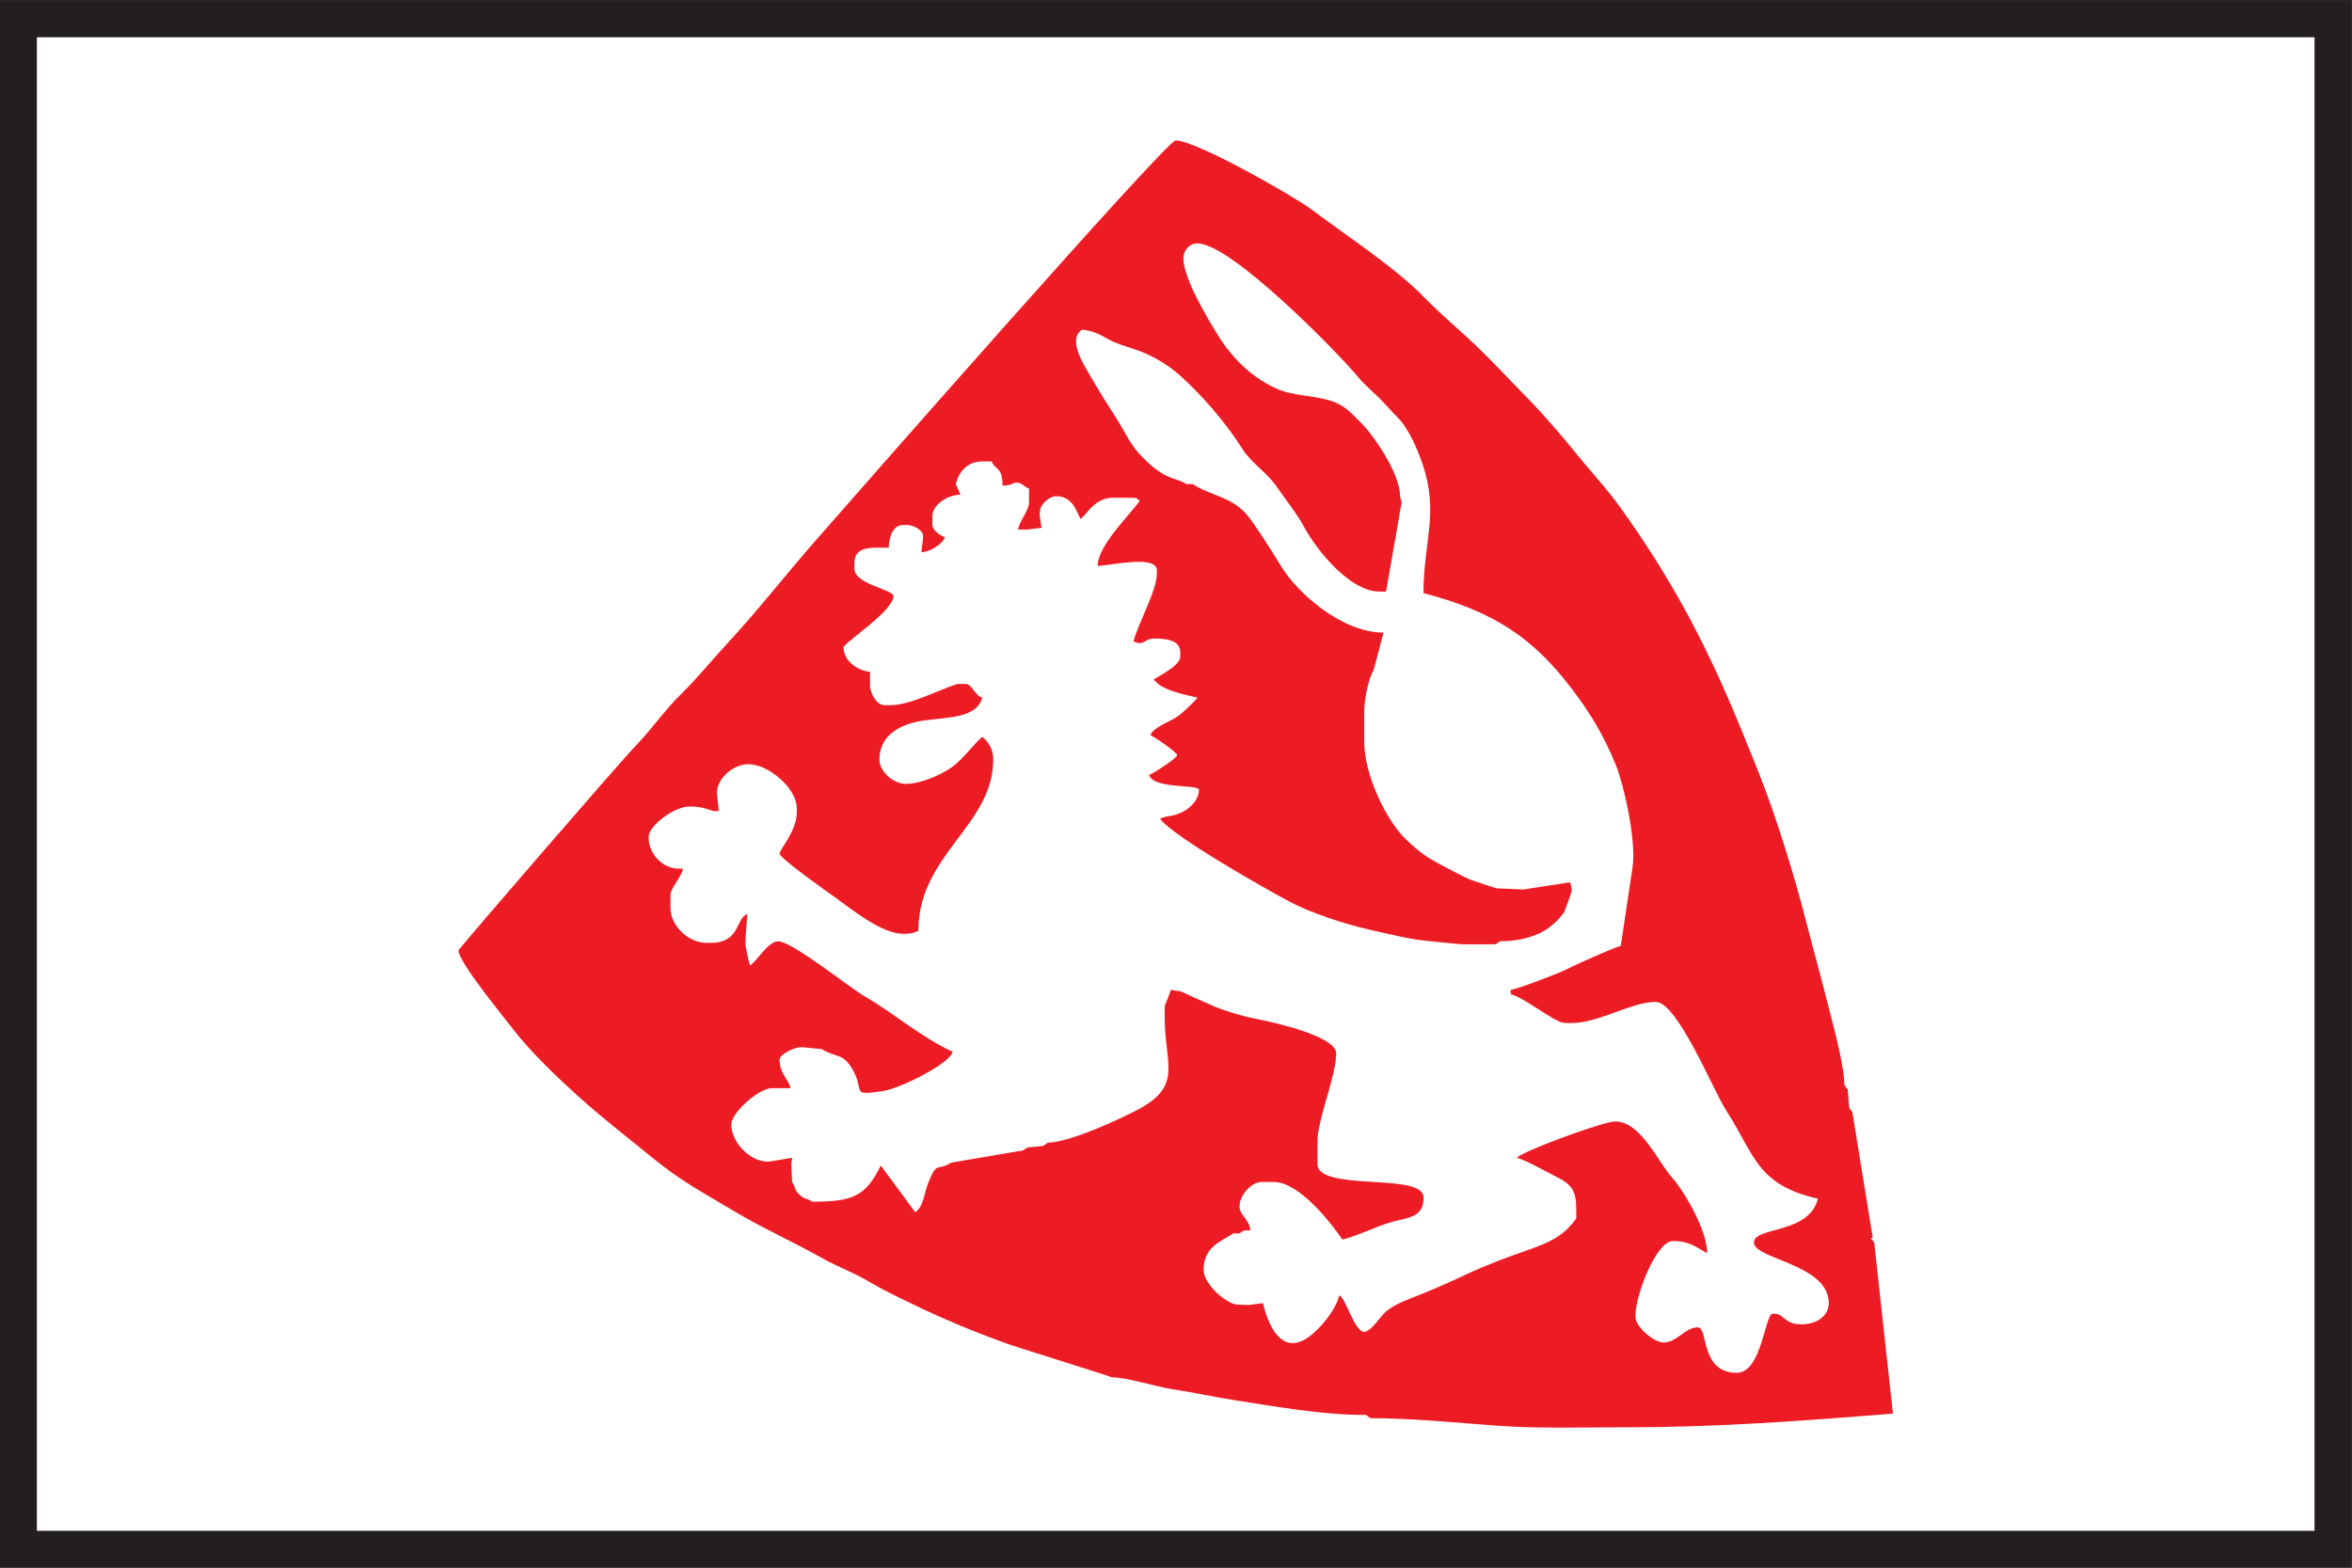
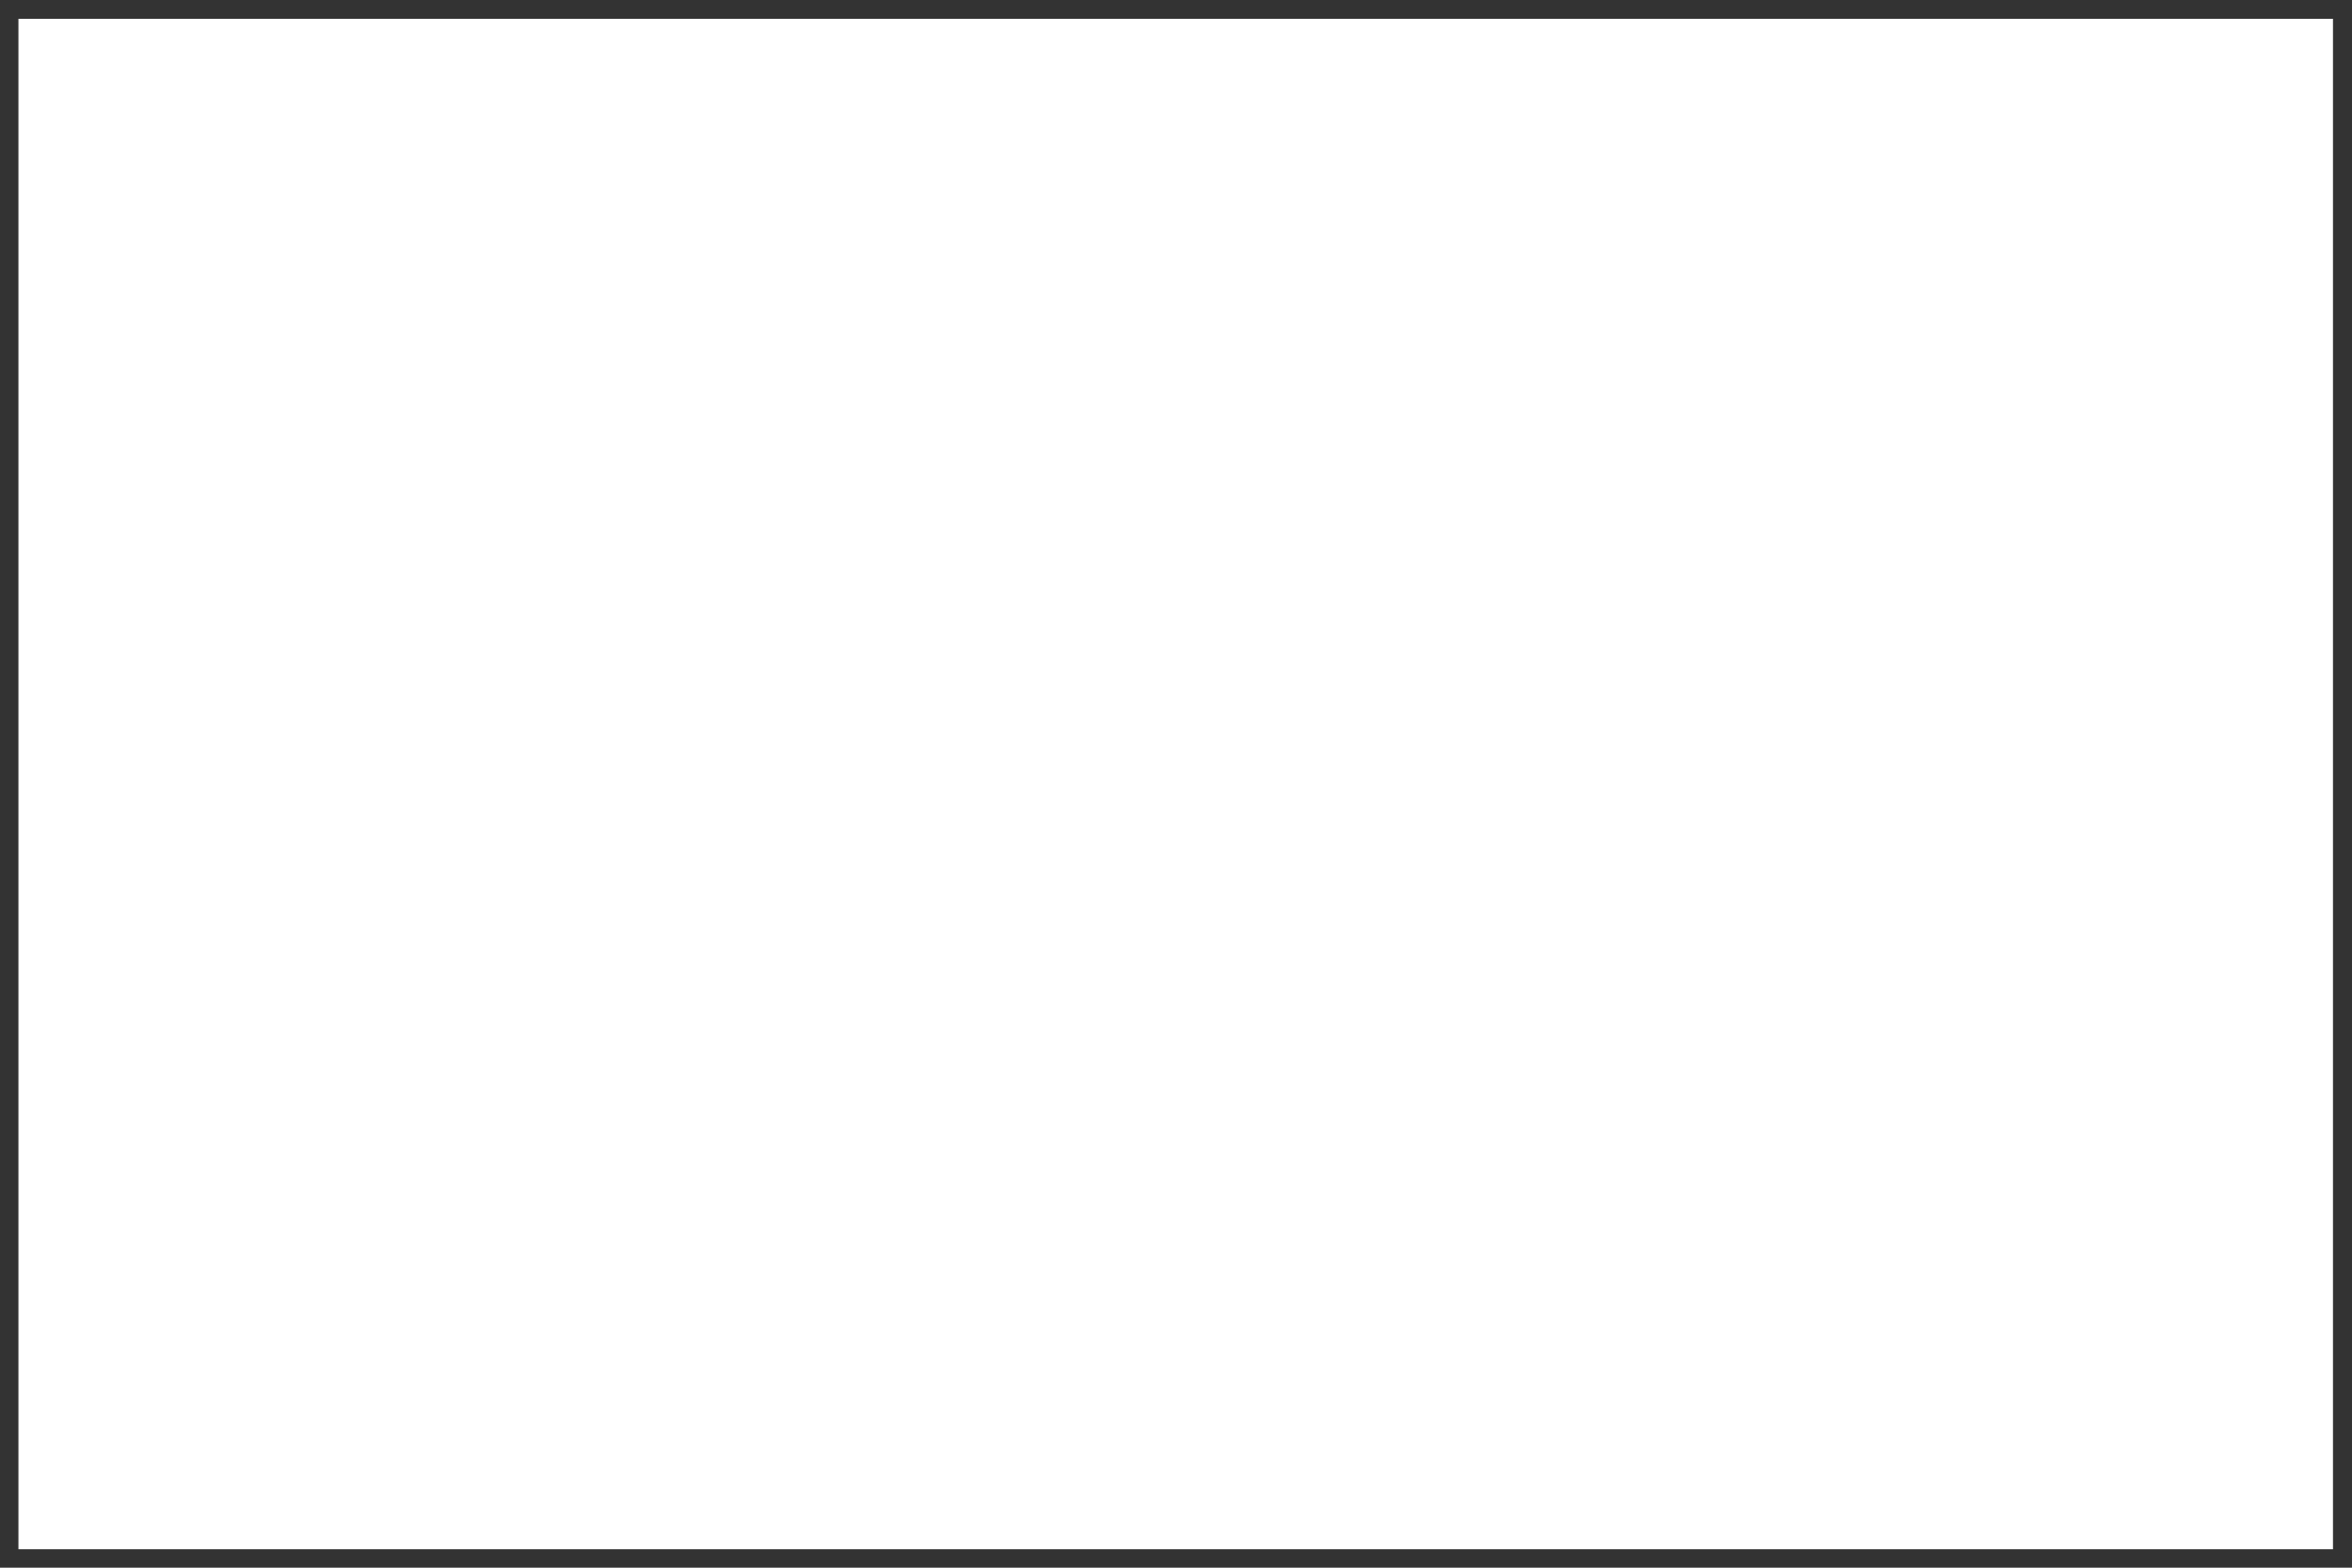
<svg xmlns="http://www.w3.org/2000/svg" version="1.1" id="svg2" xml:space="preserve" width="170.079" height="113.386" viewBox="0 0 170.079 113.386">
  <rect x="0" y="0" width="170.079" height="113.386" fill="#333333" stroke="none" />
  <defs id="defs6">
    <clipPath clipPathUnits="userSpaceOnUse" id="clipPath20">
-       <path d="M 0,0 H 127.559 V 85.039 H 0 Z" id="path18" />
-     </clipPath>
+       </clipPath>
  </defs>
  <g id="g10" transform="matrix(1.333,0,0,-1.333,0,113.386)">
    <path d="M 1,1 H 126.559 V 84.039 H 1 Z" style="fill:#ffffff;fill-opacity:1;fill-rule:nonzero;stroke:none" id="path12" />
    <g id="g14">
      <g id="g16" clip-path="url(#clipPath20)">
-         <path d="M 1,1 H 126.559 V 84.039 H 1 Z" style="fill:none;stroke:#231f20;stroke-width:2;stroke-linecap:butt;stroke-linejoin:miter;stroke-miterlimit:4;stroke-dasharray:none;stroke-opacity:1" id="path22" />
        <g id="g24" transform="translate(70.753,56.456)">
          <path d="M 0,0 C 0.633,-1.18 2.439,-3.494 4.099,-3.494 H 4.437 L 5.281,1.34 5.198,1.682 c 0,1.226 -1.443,3.322 -2.136,4.002 -0.61,0.597 -0.904,0.992 -1.853,1.24 -0.829,0.217 -1.827,0.23 -2.576,0.537 -1.391,0.57 -2.526,1.691 -3.278,2.894 -0.508,0.813 -1.913,3.129 -1.913,4.223 0,0.414 0.306,0.82 0.762,0.82 1.836,0 7.649,-5.947 8.781,-7.324 C 3.233,7.771 3.724,7.34 4.035,7.041 4.403,6.686 4.667,6.342 5.007,6.014 5.627,5.412 6.095,4.361 6.413,3.436 7.325,0.781 6.467,-0.797 6.467,-3.576 c 3.839,-0.996 5.962,-2.453 8.033,-5.176 1.007,-1.322 1.717,-2.477 2.404,-4.154 0.406,-0.989 1.146,-4.117 0.896,-5.619 l -0.631,-4.198 c -0.307,-0.05 -2.606,-1.086 -2.956,-1.273 -0.354,-0.19 -2.649,-1.072 -3.011,-1.102 v -0.246 c 0.781,-0.178 2.373,-1.56 2.961,-1.56 h 0.338 c 1.477,0 3.26,1.148 4.566,1.148 1.176,0 3.135,-4.836 3.824,-5.896 1.537,-2.366 1.624,-4.024 4.971,-4.782 -0.464,-1.939 -3.466,-1.502 -3.466,-2.38 0,-0.907 4.059,-1.168 4.059,-3.288 0,-0.722 -0.712,-1.148 -1.438,-1.148 h -0.084 c -0.885,0 -0.905,0.574 -1.438,0.574 H 25.41 c -0.421,0 -0.587,-3.205 -1.944,-3.205 -2.018,0 -1.53,2.465 -2.115,2.465 -0.705,0 -1.118,-0.82 -1.861,-0.82 -0.501,0 -1.522,0.824 -1.522,1.396 v 0.082 c 0,1.1 1.13,4.026 2.03,4.026 0.943,0 1.257,-0.348 1.86,-0.659 0,1.278 -1.291,3.426 -1.923,4.127 -0.752,0.834 -1.68,3.02 -3.067,3.02 -0.665,0 -5.1,-1.643 -5.328,-1.971 0.486,-0.127 1.736,-0.832 2.256,-1.096 1.008,-0.507 0.959,-1.052 0.959,-2.189 -0.658,-0.955 -1.467,-1.318 -2.688,-1.744 -1.107,-0.387 -2.123,-0.762 -3.189,-1.258 -1.059,-0.492 -2.037,-0.932 -3.101,-1.34 -0.481,-0.185 -1.063,-0.441 -1.404,-0.771 -0.241,-0.235 -0.788,-1.049 -1.12,-1.049 -0.536,0 -1.008,1.883 -1.353,1.973 -0.206,-0.856 -1.267,-2.129 -2.03,-2.467 -1.249,-0.553 -1.869,1.031 -2.113,2.054 l -0.76,-0.099 -0.594,0.017 c -0.577,0 -1.861,1.08 -1.861,1.891 0,1.242 0.919,1.523 1.607,1.971 h 0.338 c 0.154,0.099 0.15,0.164 0.339,0.164 h 0.253 c -0.055,0.635 -0.592,0.803 -0.592,1.314 0,0.574 0.636,1.315 1.184,1.315 h 0.677 c 1.388,0 3.098,-2.219 3.721,-3.121 0.674,0.152 1.719,0.646 2.465,0.89 0.914,0.297 1.933,0.223 1.933,1.326 v 0.082 c 0,1.358 -5.751,0.272 -5.751,1.807 v 1.232 c 0,1.176 1.016,3.524 1.016,4.766 0,0.93 -3.416,1.697 -4.405,1.883 -0.689,0.131 -1.868,0.49 -2.431,0.76 -0.379,0.181 -0.722,0.308 -1.1,0.492 -0.686,0.332 -0.405,0.187 -1.029,0.314 -0.041,-0.166 -0.338,-0.867 -0.338,-0.904 v -0.574 c 0,-2.547 0.97,-3.678 -1.326,-4.955 -0.889,-0.496 -3.832,-1.864 -5.018,-1.864 l -0.242,-0.175 -0.856,-0.086 -0.245,-0.16 -3.897,-0.663 c -0.795,-0.498 -0.751,0.125 -1.237,-1.084 -0.238,-0.587 -0.246,-1.279 -0.71,-1.609 l -1.87,2.539 c -0.813,-1.658 -1.496,-1.965 -3.712,-1.965 -0.36,0.235 -0.385,0.078 -0.703,0.387 -0.317,0.307 -0.156,0.332 -0.397,0.682 l -0.043,0.984 0.043,0.33 -1.178,-0.197 c -0.969,-0.129 -2.12,0.965 -2.12,2.004 0,0.642 1.5,1.972 2.199,1.972 h 1.015 c -0.128,0.534 -0.592,0.752 -0.592,1.559 0,0.252 0.801,0.711 1.268,0.658 l 1.013,-0.097 c 0.774,-0.487 1.172,-0.172 1.721,-1.19 0.623,-1.154 -0.189,-1.346 1.649,-1.08 0.814,0.117 3.547,1.438 3.736,2.121 -1.748,0.815 -3.131,2.055 -4.77,3.006 -0.863,0.502 -3.937,2.99 -4.702,2.99 -0.534,0 -1.14,-1.066 -1.522,-1.314 -0.043,0.088 -0.264,1.096 -0.254,1.232 l 0.105,1.559 c -0.621,-0.209 -0.376,-1.559 -1.966,-1.559 h -0.252 c -0.989,0 -1.946,0.932 -1.946,1.889 v 0.74 c 0,0.301 0.647,1.043 0.676,1.397 h -0.253 c -0.847,0 -1.607,0.816 -1.607,1.642 v 0.082 c 0,0.615 1.396,1.643 2.198,1.643 h 0.17 c 0.562,0 1.08,-0.246 1.183,-0.246 h 0.254 l -0.095,0.902 c -0.088,0.773 0.82,1.643 1.703,1.643 1.093,0 2.621,-1.317 2.621,-2.381 v -0.246 c 0,-1 -0.93,-1.994 -0.93,-2.219 0,-0.268 2.67,-2.135 3.079,-2.43 0.769,-0.554 2.45,-1.924 3.602,-1.924 h 0.169 c 0.306,0 0.472,0.071 0.676,0.164 0,4.135 4.06,5.704 4.06,9.282 v 0.084 c 0,0.482 -0.309,0.947 -0.592,1.15 -0.328,-0.215 -1.009,-1.191 -1.676,-1.66 -0.52,-0.363 -1.621,-0.887 -2.468,-0.887 -0.694,0 -1.438,0.68 -1.438,1.313 0,1.351 1.168,1.943 2.385,2.121 1.301,0.189 2.885,0.111 3.197,1.248 -0.435,0.113 -0.533,0.74 -0.93,0.74 h -0.339 c -0.405,0 -2.551,-1.15 -3.637,-1.15 h -0.422 c -0.379,0 -0.762,0.629 -0.762,1.066 v 0.74 c -0.66,0.053 -1.437,0.594 -1.437,1.315 0,0.254 2.707,1.978 2.707,2.793 0,0.361 -2.115,0.646 -2.115,1.478 v 0.328 c 0,0.856 0.838,0.823 1.437,0.823 h 0.424 c 0,0.584 0.246,1.23 0.761,1.23 h 0.253 c 0.322,0 0.845,-0.283 0.845,-0.574 v -0.164 l -0.093,-0.738 c 0.474,0.007 1.179,0.46 1.278,0.82 -0.246,0.064 -0.677,0.377 -0.677,0.656 v 0.494 c 0,0.608 0.838,1.151 1.523,1.151 l -0.251,0.576 c 0.154,0.65 0.619,1.23 1.435,1.23 h 0.507 c 0.179,-0.48 0.592,-0.261 0.592,-1.314 0.532,0 0.518,0.164 0.762,0.164 0.278,0 0.444,-0.248 0.675,-0.328 v -0.74 c 0,-0.463 -0.555,-1.063 -0.591,-1.479 h 0.506 l 0.76,0.092 -0.101,0.728 0.019,0.166 c 0,0.395 0.551,0.823 0.846,0.823 0.882,0 1.074,-0.672 1.352,-1.233 0.388,0.276 0.759,1.149 1.777,1.149 h 1.099 c 0.19,0 0.186,-0.065 0.338,-0.162 -0.552,-0.803 -2.258,-2.391 -2.283,-3.534 0.642,0 3.213,0.631 3.213,-0.246 v -0.164 c 0,-0.963 -1.033,-2.717 -1.268,-3.697 0.24,-0.055 0.145,-0.082 0.338,-0.082 0.278,0 0.366,0.246 0.762,0.246 0.676,0 1.437,-0.082 1.437,-0.738 v -0.246 c 0,-0.475 -1.09,-1.006 -1.437,-1.233 0.395,-0.574 1.551,-0.801 2.367,-0.986 -0.174,-0.252 -0.914,-0.942 -1.217,-1.117 -0.334,-0.194 -1.29,-0.578 -1.32,-0.936 0.176,-0.047 1.438,-0.928 1.438,-1.068 0,-0.157 -1.293,-1.01 -1.522,-1.069 0.219,-0.798 2.706,-0.494 2.706,-0.82 0,-0.469 -0.398,-0.902 -0.724,-1.103 -0.611,-0.379 -0.938,-0.248 -1.39,-0.457 0.632,-0.918 5.73,-3.821 7.088,-4.534 1.107,-0.584 2.957,-1.195 4.363,-1.511 0.773,-0.174 1.686,-0.391 2.434,-0.514 0.355,-0.059 2.402,-0.26 2.605,-0.26 h 1.608 c 0.189,0 0.185,0.065 0.337,0.164 1.067,0 2.036,0.276 2.639,0.723 0.349,0.258 0.587,0.494 0.832,0.834 0.059,0.082 0.42,1.1 0.42,1.154 v 0.082 c 0,0.221 -0.041,0.227 -0.084,0.41 l -2.527,-0.39 -1.449,0.062 c -0.053,0 -1.362,0.44 -1.452,0.479 -0.55,0.244 -0.804,0.404 -1.281,0.644 -1.006,0.512 -1.437,0.809 -2.21,1.551 -1,0.959 -2.245,3.408 -2.245,5.295 v 1.643 c 0,0.65 0.25,1.843 0.508,2.216 l 0.537,2.045 c -2.304,0.01 -4.734,2.211 -5.584,3.651 -0.35,0.59 -1.422,2.275 -1.824,2.746 -0.843,0.984 -1.975,1.033 -2.94,1.662 h -0.338 c -0.371,0.242 -0.865,0.289 -1.338,0.59 -0.484,0.31 -0.611,0.441 -1.008,0.828 -0.712,0.687 -0.943,1.351 -1.476,2.18 -0.471,0.73 -0.962,1.515 -1.391,2.263 -0.303,0.529 -1.281,1.979 -0.453,2.518 0.594,-0.049 0.993,-0.272 1.416,-0.514 C -10.277,9.996 -9.66,9.799 -9.244,9.668 -8.37,9.391 -7.446,8.853 -6.833,8.313 -5.569,7.199 -4.247,5.662 -3.342,4.228 -2.876,3.49 -2.024,2.961 -1.515,2.225 -1.025,1.514 -0.398,0.74 0,0 m -45.882,-22.961 c 0,-0.641 2.504,-3.672 2.96,-4.273 0.913,-1.2 2.463,-2.684 3.616,-3.715 1.364,-1.221 2.565,-2.135 3.975,-3.287 1.537,-1.254 2.715,-1.868 4.451,-2.905 1.529,-0.91 3.183,-1.646 4.752,-2.531 0.819,-0.461 1.65,-0.75 2.454,-1.23 0.787,-0.469 1.587,-0.844 2.431,-1.254 1.682,-0.817 3.375,-1.52 5.204,-2.174 0.607,-0.217 5.468,-1.715 5.593,-1.797 0.834,0 2.422,-0.516 3.305,-0.648 1.126,-0.168 2.224,-0.416 3.366,-0.592 2.107,-0.324 4.753,-0.813 7.124,-0.801 l 0.242,-0.176 c 2.267,0 4.699,-0.25 6.934,-0.412 2.238,-0.162 4.946,-0.08 7.105,-0.08 4.793,0 9.477,0.35 14.305,0.74 l -1.016,9.291 -0.193,0.227 0.115,0.025 -1.106,6.811 -0.173,0.238 -0.08,0.994 -0.181,0.237 c 0,1.076 -0.659,3.445 -0.913,4.453 -0.371,1.476 -0.764,2.871 -1.134,4.32 -0.66,2.588 -1.669,5.857 -2.639,8.281 -1.092,2.731 -2.026,5.018 -3.319,7.535 -1.253,2.438 -2.639,4.661 -4.175,6.789 -0.739,1.026 -1.632,1.977 -2.435,2.973 -0.716,0.887 -1.775,2.113 -2.573,2.924 -0.919,0.934 -1.772,1.861 -2.721,2.777 -0.929,0.897 -1.993,1.774 -2.848,2.657 -1.592,1.644 -4.264,3.384 -6.189,4.83 -0.893,0.67 -6.206,3.718 -7.334,3.718 -0.5,0 -17.789,-19.718 -19.599,-21.789 -1.641,-1.877 -3.067,-3.724 -4.767,-5.554 -0.84,-0.907 -1.574,-1.827 -2.465,-2.7 -0.874,-0.853 -1.602,-1.92 -2.451,-2.793 -0.836,-0.859 -9.621,-11.033 -9.621,-11.109" style="fill:#ed1c24;fill-opacity:1;fill-rule:nonzero;stroke:none" id="path26" />
        </g>
      </g>
    </g>
  </g>
</svg>